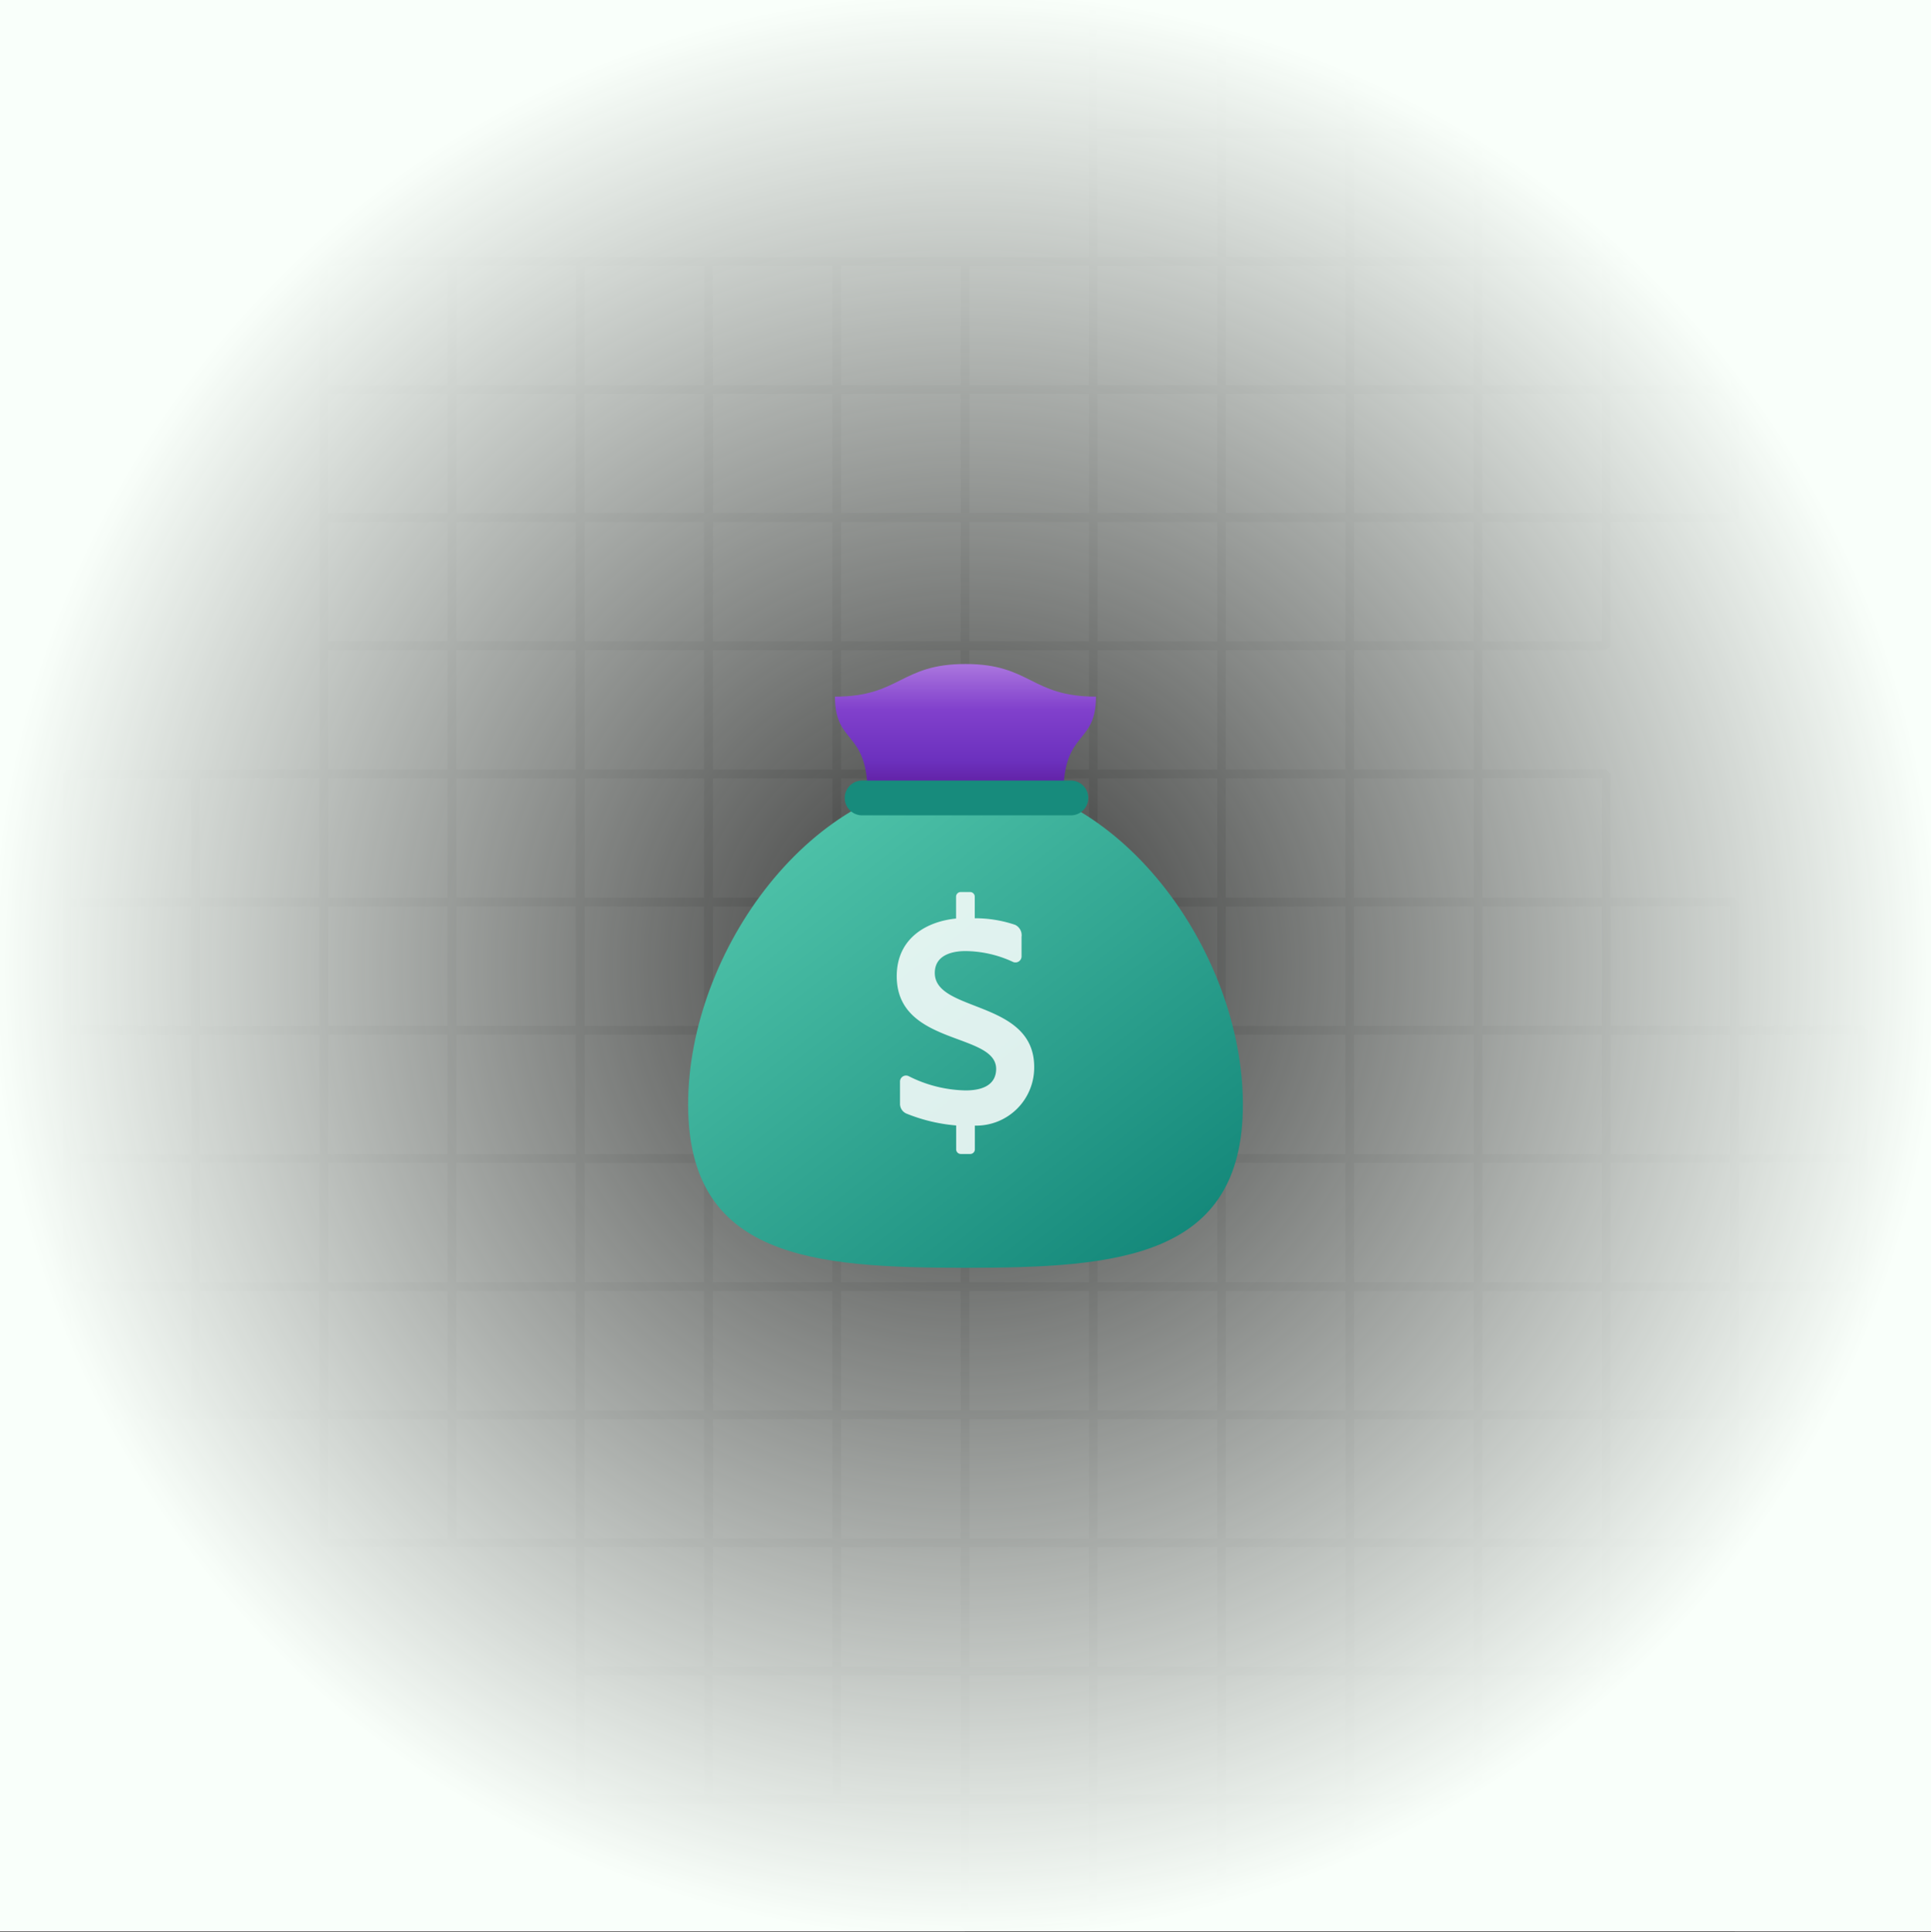
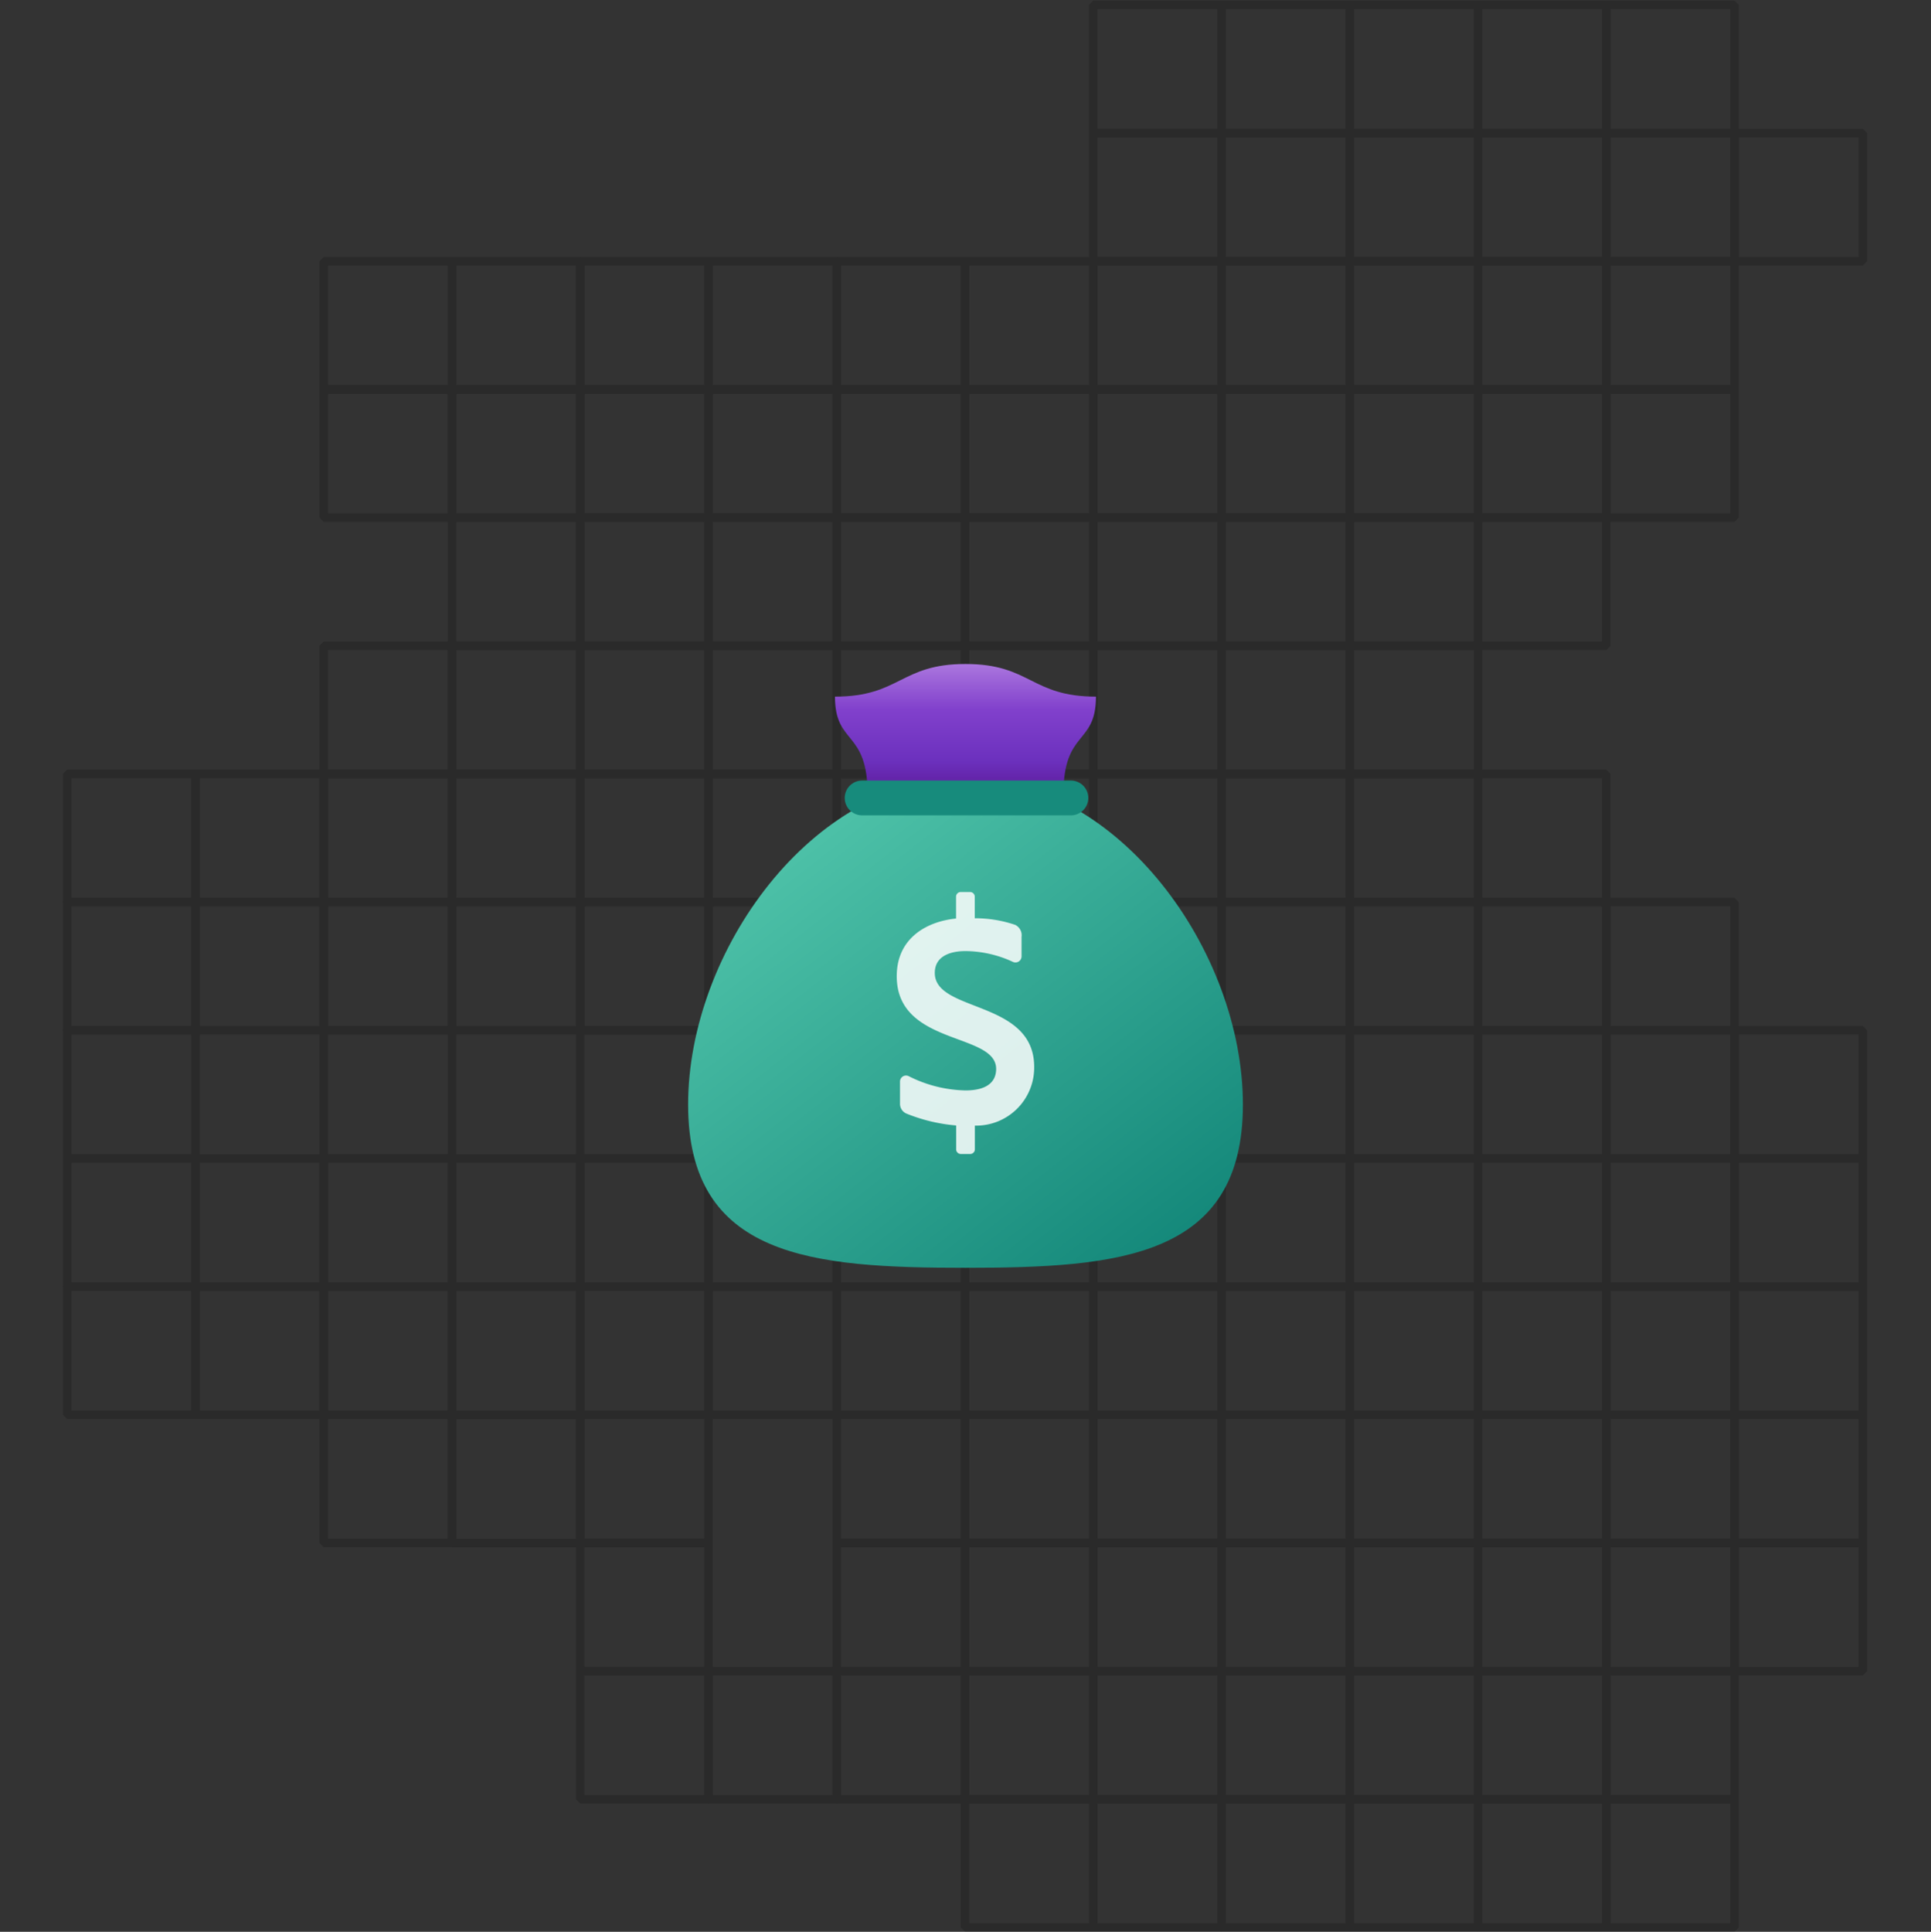
<svg xmlns="http://www.w3.org/2000/svg" width="110.98" height="111.012" viewBox="0 0 110.98 111.012">
  <rect x="0" y="0" width="110.98" height="111.012" fill="#333333" stroke="none" />
  <defs>
    <radialGradient id="radial-gradient" cx="0.5" cy="0.5" r="0.5" gradientUnits="objectBoundingBox">
      <stop offset="0" stop-color="#f9fffa" stop-opacity="0" />
      <stop offset="1" stop-color="#f9fffa" />
    </radialGradient>
    <linearGradient id="linear-gradient" x1="0.041" y1="0.075" x2="0.846" y2="0.988" gradientUnits="objectBoundingBox">
      <stop offset="0" stop-color="#55c9ae" />
      <stop offset="1" stop-color="#14887a" />
    </linearGradient>
    <linearGradient id="linear-gradient-2" x1="0.5" y1="0.018" x2="0.5" y2="1.022" gradientUnits="objectBoundingBox">
      <stop offset="0" stop-color="#a873dd" />
      <stop offset="0.33" stop-color="#8140cc" />
      <stop offset="0.713" stop-color="#6c31be" />
      <stop offset="1" stop-color="#5c1896" />
    </linearGradient>
  </defs>
  <g id="Group_9690" data-name="Group 9690" transform="translate(-1415 -1882)">
    <g id="Group_9605" data-name="Group 9605" transform="translate(1418.617 1882.036)" opacity="0.182">
      <g id="Group_9442" data-name="Group 9442">
        <path id="Path_23598" data-name="Path 23598" d="M1373.654,7.853h-7.372l-.244-.244V.244l.244-.244h7.372l.244.244V7.61Zm-7.128-.487h6.884V.487h-6.884Z" transform="translate(-1307.066)" />
        <path id="Path_23599" data-name="Path 23599" d="M1544.411,7.853h-7.372l-.244-.244V.244l.244-.244h7.372l.244.244V7.61Zm-7.128-.487h6.884V.487h-6.884Z" transform="translate(-1470.451)" />
        <path id="Path_23600" data-name="Path 23600" d="M1715.166,7.853h-7.372l-.244-.244V.244l.244-.244h7.372l.244.244V7.61Zm-7.128-.487h6.884V.487h-6.884Z" transform="translate(-1633.834)" />
        <path id="Path_23601" data-name="Path 23601" d="M1885.92,7.853h-7.372l-.244-.244V.244l.244-.244h7.372l.244.244V7.61Zm-7.128-.487h6.884V.487h-6.884Z" transform="translate(-1797.217)" />
        <path id="Path_23602" data-name="Path 23602" d="M1403.141,7.853h-7.372l-.244-.244V.244l.244-.244h7.372l.244.244V7.61Zm-7.128-.487h6.884V.487h-6.884Zm-22.359,7.853h-7.372l-.244-.244V7.61l.244-.244h7.372l.244.244v7.366Zm-7.128-.487h6.884V7.853h-6.884Z" transform="translate(-1307.066)" />
        <path id="Path_23603" data-name="Path 23603" d="M1544.411,178.476h-7.372l-.244-.244v-7.366l.244-.244h7.372l.244.244v7.366Zm-7.128-.487h6.884V171.11h-6.884Z" transform="translate(-1470.451 -163.256)" />
        <path id="Path_23604" data-name="Path 23604" d="M1715.166,178.476h-7.372l-.244-.244v-7.366l.244-.244h7.372l.244.244v7.366Zm-7.128-.487h6.884V171.11h-6.884Z" transform="translate(-1633.834 -163.256)" />
        <path id="Path_23605" data-name="Path 23605" d="M1885.92,178.476h-7.372l-.244-.244v-7.366l.244-.244h7.372l.244.244v7.366Zm-7.128-.487h6.884V171.11h-6.884Z" transform="translate(-1797.217 -163.256)" />
        <path id="Path_23606" data-name="Path 23606" d="M2056.675,178.476H2049.3l-.244-.244v-7.366l.244-.244h7.372l.244.244v7.366Zm-7.128-.487h6.884V171.11h-6.884Z" transform="translate(-1960.6 -163.256)" />
        <path id="Path_23607" data-name="Path 23607" d="M593.6,178.476h-7.372l-.244-.244v-7.366l.244-.244H593.6l.244.244v7.366Zm-7.128-.487h6.884V171.11h-6.884Zm-66.589,7.853h-7.372l-.244-.244v-7.366l.244-.244h7.372l.244.244V185.6Zm-7.128-.487h6.884v-6.878h-6.884Z" transform="translate(-490.149 -163.256)" />
        <path id="Path_23608" data-name="Path 23608" d="M690.634,349.1h-7.372l-.244-.244V341.49l.244-.244h7.372l.244.244v7.366Zm-7.128-.487h6.884v-6.878h-6.884Z" transform="translate(-653.532 -326.513)" />
        <path id="Path_23609" data-name="Path 23609" d="M861.389,349.1h-7.372l-.244-.244V341.49l.244-.244h7.372l.244.244v7.366Zm-7.128-.487h6.884v-6.878h-6.884Z" transform="translate(-816.915 -326.513)" />
        <path id="Path_23610" data-name="Path 23610" d="M1032.145,349.1h-7.372l-.244-.244V341.49l.244-.244h7.372l.244.244v7.366Zm-7.128-.487h6.884v-6.878h-6.884Z" transform="translate(-980.3 -326.513)" />
        <path id="Path_23611" data-name="Path 23611" d="M1202.9,349.1h-7.372l-.244-.244V341.49l.244-.244h7.372l.244.244v7.366Zm-7.128-.487h6.884v-6.878h-6.884Z" transform="translate(-1143.683 -326.513)" />
        <path id="Path_23612" data-name="Path 23612" d="M1373.654,349.1h-7.372l-.244-.244V341.49l.244-.244h7.372l.244.244v7.366Zm-7.128-.487h6.884v-6.878h-6.884Z" transform="translate(-1307.066 -326.513)" />
        <path id="Path_23613" data-name="Path 23613" d="M1544.411,349.1h-7.372l-.244-.244V341.49l.244-.244h7.372l.244.244v7.366Zm-7.128-.487h6.884v-6.878h-6.884Z" transform="translate(-1470.451 -326.513)" />
        <path id="Path_23614" data-name="Path 23614" d="M1715.166,349.1h-7.372l-.244-.244V341.49l.244-.244h7.372l.244.244v7.366Zm-7.128-.487h6.884v-6.878h-6.884Z" transform="translate(-1633.834 -326.513)" />
        <path id="Path_23615" data-name="Path 23615" d="M1885.92,349.1h-7.372l-.244-.244V341.49l.244-.244h7.372l.244.244v7.366Zm-7.128-.487h6.884v-6.878h-6.884Z" transform="translate(-1797.217 -326.513)" />
        <path id="Path_23616" data-name="Path 23616" d="M586.224,349.1h-7.372l-.244-.244V341.49l.244-.244h7.372l.244.244v7.366Zm-7.128-.487h6.884v-6.878H579.1Zm-59.217,7.853h-7.372l-.244-.244v-7.366l.244-.244h7.372l.244.244v7.366Zm-7.128-.487h6.884V349.1h-6.884Z" transform="translate(-490.149 -326.513)" />
        <path id="Path_23617" data-name="Path 23617" d="M690.634,519.722h-7.372l-.244-.244v-7.366l.244-.244h7.372l.244.244v7.366Zm-7.128-.487h6.884v-6.878h-6.884Z" transform="translate(-653.532 -489.771)" />
        <path id="Path_23618" data-name="Path 23618" d="M861.389,519.722h-7.372l-.244-.244v-7.366l.244-.244h7.372l.244.244v7.366Zm-7.128-.487h6.884v-6.878h-6.884Z" transform="translate(-816.915 -489.771)" />
        <path id="Path_23619" data-name="Path 23619" d="M1032.145,519.722h-7.372l-.244-.244v-7.366l.244-.244h7.372l.244.244v7.366Zm-7.128-.487h6.884v-6.878h-6.884Z" transform="translate(-980.3 -489.771)" />
        <path id="Path_23620" data-name="Path 23620" d="M1202.9,519.722h-7.372l-.244-.244v-7.366l.244-.244h7.372l.244.244v7.366Zm-7.128-.487h6.884v-6.878h-6.884Z" transform="translate(-1143.683 -489.771)" />
        <path id="Path_23621" data-name="Path 23621" d="M1373.654,519.722h-7.372l-.244-.244v-7.366l.244-.244h7.372l.244.244v7.366Zm-7.128-.487h6.884v-6.878h-6.884Z" transform="translate(-1307.066 -489.771)" />
        <path id="Path_23622" data-name="Path 23622" d="M1544.411,519.722h-7.372l-.244-.244v-7.366l.244-.244h7.372l.244.244v7.366Zm-7.128-.487h6.884v-6.878h-6.884Z" transform="translate(-1470.451 -489.771)" />
        <path id="Path_23623" data-name="Path 23623" d="M1715.166,519.722h-7.372l-.244-.244v-7.366l.244-.244h7.372l.244.244v7.366Zm-7.128-.487h6.884v-6.878h-6.884Z" transform="translate(-1633.834 -489.771)" />
        <path id="Path_23624" data-name="Path 23624" d="M1885.92,519.722h-7.372l-.244-.244v-7.366l.244-.244h7.372l.244.244v7.366Zm-7.128-.487h6.884v-6.878h-6.884Z" transform="translate(-1797.217 -489.771)" />
        <path id="Path_23625" data-name="Path 23625" d="M586.224,519.722h-7.372l-.244-.244v-7.366l.244-.244h7.372l.244.244v7.366Zm-7.128-.487h6.884v-6.878H579.1Zm-59.217,7.853h-7.372l-.244-.244v-7.366l.244-.244h7.372l.244.244v7.366Zm-7.128-.487h6.884v-6.878h-6.884Z" transform="translate(-490.149 -489.771)" />
        <path id="Path_23626" data-name="Path 23626" d="M690.634,690.344h-7.372l-.244-.244v-7.366l.244-.244h7.372l.244.244V690.1Zm-7.128-.487h6.884v-6.878h-6.884Z" transform="translate(-653.532 -653.027)" />
        <path id="Path_23627" data-name="Path 23627" d="M861.389,690.344h-7.372l-.244-.244v-7.366l.244-.244h7.372l.244.244V690.1Zm-7.128-.487h6.884v-6.878h-6.884Z" transform="translate(-816.915 -653.027)" />
        <path id="Path_23628" data-name="Path 23628" d="M541.994,690.344h-7.372l-.244-.244v-7.366l.244-.244h7.372l.244.244V690.1Zm-7.128-.487h6.884v-6.878h-6.884Zm-14.987,7.853h-7.372l-.244-.244V690.1l.244-.244h7.372l.244.244v7.366Zm-7.128-.487h6.884v-6.878h-6.884Z" transform="translate(-490.149 -653.027)" />
        <path id="Path_23629" data-name="Path 23629" d="M690.634,860.967h-7.372l-.244-.244v-7.366l.244-.244h7.372l.244.244v7.366Zm-7.128-.487h6.884V853.6h-6.884Z" transform="translate(-653.532 -816.284)" />
        <path id="Path_23630" data-name="Path 23630" d="M861.389,860.967h-7.372l-.244-.244v-7.366l.244-.244h7.372l.244.244v7.366Zm-7.128-.487h6.884V853.6h-6.884Z" transform="translate(-816.915 -816.284)" />
        <path id="Path_23631" data-name="Path 23631" d="M541.994,860.967h-7.372l-.244-.244v-7.366l.244-.244h7.372l.244.244v7.366Zm-7.128-.487h6.884V853.6h-6.884Zm-14.987,7.853h-7.372l-.244-.244v-7.366l.244-.244h7.372l.244.244v7.366Zm-7.128-.487h6.884v-6.878h-6.884Z" transform="translate(-490.149 -816.284)" />
        <path id="Path_23632" data-name="Path 23632" d="M690.634,1031.589h-7.372l-.244-.244v-7.366l.244-.244h7.372l.244.244v7.366Zm-7.128-.488h6.884v-6.878h-6.884Z" transform="translate(-653.532 -979.54)" />
        <path id="Path_23633" data-name="Path 23633" d="M861.389,1031.589h-7.372l-.244-.244v-7.366l.244-.244h7.372l.244.244v7.366Zm-7.128-.488h6.884v-6.878h-6.884Z" transform="translate(-816.915 -979.54)" />
        <path id="Path_23634" data-name="Path 23634" d="M541.994,1031.589h-7.372l-.244-.244v-7.366l.244-.244h7.372l.244.244v7.366Zm-7.128-.488h6.884v-6.878h-6.884Zm-14.987,7.853h-7.372l-.244-.244v-7.366l.244-.244h7.372l.244.244v7.366Zm-7.128-.487h6.884v-6.878h-6.884Z" transform="translate(-490.149 -979.54)" />
-         <path id="Path_23635" data-name="Path 23635" d="M519.88,1372.833h-7.372l-.244-.244v-7.366l.244-.244h7.372l.244.244v7.366Zm-7.128-.488h6.884v-6.878h-6.884Z" transform="translate(-490.149 -1306.053)" />
        <path id="Path_23636" data-name="Path 23636" d="M519.88,1543.456h-7.372l-.244-.244v-7.366l.244-.244h7.372l.244.244v7.366Zm-7.128-.488h6.884v-6.878h-6.884Z" transform="translate(-490.149 -1469.309)" />
        <path id="Path_23637" data-name="Path 23637" d="M519.88,1714.08h-7.372l-.244-.244v-7.366l.244-.244h7.372l.244.244v7.366Zm-7.128-.487h6.884v-6.878h-6.884Z" transform="translate(-490.149 -1632.567)" />
        <path id="Path_23638" data-name="Path 23638" d="M519.879,1231.675h-7.372l-.244-.244v-7.366l.244-.244h7.372l.244.244v7.366Zm-7.128-.487h6.884v-6.878h-6.884Zm14.5-28.976h-7.372l-.244-.244V1194.6l.244-.244h7.372l.244.244v7.366Zm-7.128-.487h6.884v-6.878h-6.884Z" transform="translate(-490.149 -1142.796)" />
        <path id="Path_23639" data-name="Path 23639" d="M690.634,1372.833h-7.372l-.244-.244v-7.366l.244-.244h7.372l.244.244v7.366Zm-7.128-.488h6.884v-6.878h-6.884Z" transform="translate(-653.532 -1306.053)" />
        <path id="Path_23640" data-name="Path 23640" d="M690.634,1216.943h-7.372l-.244-.244v-7.366l.244-.244h7.372l.244.244v7.366Zm-7.128-.487h6.884v-6.878h-6.884Zm14.5-14.244h-7.372l-.244-.244V1194.6l.244-.244h7.372l.244.244v7.366Zm-7.128-.487h6.884v-6.878h-6.884Z" transform="translate(-653.532 -1142.796)" />
        <path id="Path_23641" data-name="Path 23641" d="M1032.145,712.442h-7.372l-.244-.244v-7.366l.244-.244h7.372l.244.244V712.2Zm-7.128-.487h6.884v-6.878h-6.884Zm14.5-21.61h-7.372l-.244-.244v-7.366l.244-.244h7.372l.244.244V690.1Zm-7.128-.487h6.884V682.98h-6.884Z" transform="translate(-980.3 -653.027)" />
        <path id="Path_23642" data-name="Path 23642" d="M1373.654,690.344h-7.372l-.244-.244v-7.366l.244-.244h7.372l.244.244V690.1Zm-7.128-.487h6.884v-6.878h-6.884Z" transform="translate(-1307.066 -653.027)" />
        <path id="Path_23643" data-name="Path 23643" d="M1544.411,690.344h-7.372l-.244-.244v-7.366l.244-.244h7.372l.244.244V690.1Zm-7.128-.487h6.884v-6.878h-6.884Z" transform="translate(-1470.451 -653.027)" />
        <path id="Path_23644" data-name="Path 23644" d="M1715.166,690.344h-7.372l-.244-.244v-7.366l.244-.244h7.372l.244.244V690.1Zm-7.128-.487h6.884v-6.878h-6.884Z" transform="translate(-1633.834 -653.027)" />
        <path id="Path_23645" data-name="Path 23645" d="M1232.386,690.344h-7.372l-.244-.244v-7.366l.244-.244h7.372l.244.244V690.1Zm-7.128-.487h6.884v-6.878h-6.884ZM1202.9,697.71h-7.372l-.244-.244V690.1l.244-.244h7.372l.244.244v7.366Zm-7.128-.487h6.884v-6.878h-6.884Z" transform="translate(-1143.683 -653.027)" />
        <path id="Path_23646" data-name="Path 23646" d="M1373.654,860.967h-7.372l-.244-.244v-7.366l.244-.244h7.372l.244.244v7.366Zm-7.128-.487h6.884V853.6h-6.884Z" transform="translate(-1307.066 -816.284)" />
        <path id="Path_23647" data-name="Path 23647" d="M1544.411,860.967h-7.372l-.244-.244v-7.366l.244-.244h7.372l.244.244v7.366Zm-7.128-.487h6.884V853.6h-6.884Z" transform="translate(-1470.451 -816.284)" />
        <path id="Path_23648" data-name="Path 23648" d="M1225.015,860.967h-7.372l-.244-.244v-7.366l.244-.244h7.372l.244.244v7.366Zm-7.128-.487h6.884V853.6h-6.884Zm-14.987,7.853h-7.372l-.244-.244v-7.366l.244-.244h7.372l.244.244v7.366Zm-7.128-.487h6.884v-6.878h-6.884Z" transform="translate(-1143.683 -816.284)" />
        <path id="Path_23649" data-name="Path 23649" d="M1373.654,1031.589h-7.372l-.244-.244v-7.366l.244-.244h7.372l.244.244v7.366Zm-7.128-.488h6.884v-6.878h-6.884Z" transform="translate(-1307.066 -979.54)" />
        <path id="Path_23650" data-name="Path 23650" d="M1544.411,1031.589h-7.372l-.244-.244v-7.366l.244-.244h7.372l.244.244v7.366Zm-7.128-.488h6.884v-6.878h-6.884Z" transform="translate(-1470.451 -979.54)" />
        <path id="Path_23651" data-name="Path 23651" d="M1715.166,1031.589h-7.372l-.244-.244v-7.366l.244-.244h7.372l.244.244v7.366Zm-7.128-.488h6.884v-6.878h-6.884Z" transform="translate(-1633.834 -979.54)" />
        <path id="Path_23652" data-name="Path 23652" d="M1232.386,1031.589h-7.372l-.244-.244v-7.366l.244-.244h7.372l.244.244v7.366Zm-7.128-.488h6.884v-6.878h-6.884Zm-22.359,7.853h-7.372l-.244-.244v-7.366l.244-.244h7.372l.244.244v7.366Zm-7.128-.487h6.884v-6.878h-6.884Z" transform="translate(-1143.683 -979.54)" />
        <path id="Path_23653" data-name="Path 23653" d="M1373.654,1202.211h-7.372l-.244-.244V1194.6l.244-.244h7.372l.244.244v7.366Zm-7.128-.487h6.884v-6.878h-6.884Z" transform="translate(-1307.066 -1142.796)" />
        <path id="Path_23654" data-name="Path 23654" d="M1544.411,1202.211h-7.372l-.244-.244V1194.6l.244-.244h7.372l.244.244v7.366Zm-7.128-.487h6.884v-6.878h-6.884Z" transform="translate(-1470.451 -1142.796)" />
        <path id="Path_23655" data-name="Path 23655" d="M1715.166,1202.211h-7.372l-.244-.244V1194.6l.244-.244h7.372l.244.244v7.366Zm-7.128-.487h6.884v-6.878h-6.884Z" transform="translate(-1633.834 -1142.796)" />
        <path id="Path_23656" data-name="Path 23656" d="M1885.92,1202.211h-7.372l-.244-.244V1194.6l.244-.244h7.372l.244.244v7.366Zm-7.128-.487h6.884v-6.878h-6.884Z" transform="translate(-1797.217 -1142.796)" />
        <path id="Path_23657" data-name="Path 23657" d="M1076.375,1202.211H1069l-.244-.244V1194.6l.244-.244h7.372l.244.244v7.366Zm-7.128-.487h6.884v-6.878h-6.884Zm-37.1,7.853h-7.372l-.244-.244v-7.366l.244-.244h7.372l.244.244v7.366Zm-7.128-.487h6.884v-6.878h-6.884Z" transform="translate(-980.3 -1142.796)" />
        <path id="Path_23658" data-name="Path 23658" d="M1202.9,1372.833h-7.372l-.244-.244v-7.366l.244-.244h7.372l.244.244v7.366Zm-7.128-.488h6.884v-6.878h-6.884Z" transform="translate(-1143.683 -1306.053)" />
        <path id="Path_23659" data-name="Path 23659" d="M1373.654,1372.833h-7.372l-.244-.244v-7.366l.244-.244h7.372l.244.244v7.366Zm-7.128-.488h6.884v-6.878h-6.884Z" transform="translate(-1307.066 -1306.053)" />
        <path id="Path_23660" data-name="Path 23660" d="M1544.411,1372.833h-7.372l-.244-.244v-7.366l.244-.244h7.372l.244.244v7.366Zm-7.128-.488h6.884v-6.878h-6.884Z" transform="translate(-1470.451 -1306.053)" />
        <path id="Path_23661" data-name="Path 23661" d="M1715.166,1372.833h-7.372l-.244-.244v-7.366l.244-.244h7.372l.244.244v7.366Zm-7.128-.488h6.884v-6.878h-6.884Z" transform="translate(-1633.834 -1306.053)" />
        <path id="Path_23662" data-name="Path 23662" d="M1885.92,1372.833h-7.372l-.244-.244v-7.366l.244-.244h7.372l.244.244v7.366Zm-7.128-.488h6.884v-6.878h-6.884Z" transform="translate(-1797.217 -1306.053)" />
        <path id="Path_23663" data-name="Path 23663" d="M2056.675,1372.833H2049.3l-.244-.244v-7.366l.244-.244h7.372l.244.244v7.366Zm-7.128-.488h6.884v-6.878h-6.884Z" transform="translate(-1960.6 -1306.053)" />
        <path id="Path_23664" data-name="Path 23664" d="M920.362,1372.833H912.99l-.244-.244v-7.366l.244-.244h7.372l.244.244v7.366Zm-7.128-.488h6.884v-6.878h-6.884Zm-51.845,7.853h-7.372l-.244-.244v-7.366l.244-.244h7.372l.244.244v7.366Zm-7.128-.487h6.884v-6.878h-6.884Z" transform="translate(-816.915 -1306.053)" />
        <path id="Path_23665" data-name="Path 23665" d="M1032.145,1543.456h-7.372l-.244-.244v-7.366l.244-.244h7.372l.244.244v7.366Zm-7.128-.488h6.884v-6.878h-6.884Z" transform="translate(-980.3 -1469.309)" />
        <path id="Path_23666" data-name="Path 23666" d="M1202.9,1543.456h-7.372l-.244-.244v-7.366l.244-.244h7.372l.244.244v7.366Zm-7.128-.488h6.884v-6.878h-6.884Z" transform="translate(-1143.683 -1469.309)" />
        <path id="Path_23667" data-name="Path 23667" d="M1373.654,1543.456h-7.372l-.244-.244v-7.366l.244-.244h7.372l.244.244v7.366Zm-7.128-.488h6.884v-6.878h-6.884Z" transform="translate(-1307.066 -1469.309)" />
        <path id="Path_23668" data-name="Path 23668" d="M1544.411,1543.456h-7.372l-.244-.244v-7.366l.244-.244h7.372l.244.244v7.366Zm-7.128-.488h6.884v-6.878h-6.884Z" transform="translate(-1470.451 -1469.309)" />
        <path id="Path_23669" data-name="Path 23669" d="M1715.166,1543.456h-7.372l-.244-.244v-7.366l.244-.244h7.372l.244.244v7.366Zm-7.128-.488h6.884v-6.878h-6.884Z" transform="translate(-1633.834 -1469.309)" />
        <path id="Path_23670" data-name="Path 23670" d="M1885.92,1543.456h-7.372l-.244-.244v-7.366l.244-.244h7.372l.244.244v7.366Zm-7.128-.488h6.884v-6.878h-6.884Z" transform="translate(-1797.217 -1469.309)" />
        <path id="Path_23671" data-name="Path 23671" d="M2056.675,1543.456H2049.3l-.244-.244v-7.366l.244-.244h7.372l.244.244v7.366Zm-7.128-.488h6.884v-6.878h-6.884Z" transform="translate(-1960.6 -1469.309)" />
        <path id="Path_23672" data-name="Path 23672" d="M756.979,1543.456h-7.372l-.244-.244v-7.366l.244-.244h7.372l.244.244v7.366Zm-7.128-.488h6.884v-6.878h-6.884Zm-59.217,7.853h-7.372l-.244-.244v-7.366l.244-.244h7.372l.244.244v7.366Zm-7.128-.487h6.884v-6.878h-6.884Z" transform="translate(-653.532 -1469.309)" />
        <path id="Path_23673" data-name="Path 23673" d="M861.389,1714.08h-7.372l-.244-.244v-7.366l.244-.244h7.372l.244.244v7.366Zm-7.128-.487h6.884v-6.878h-6.884Z" transform="translate(-816.915 -1632.567)" />
        <path id="Path_23674" data-name="Path 23674" d="M1032.145,1714.08h-7.372l-.244-.244v-7.366l.244-.244h7.372l.244.244v7.366Zm-7.128-.487h6.884v-6.878h-6.884Z" transform="translate(-980.3 -1632.567)" />
        <path id="Path_23675" data-name="Path 23675" d="M1202.9,1714.08h-7.372l-.244-.244v-7.366l.244-.244h7.372l.244.244v7.366Zm-7.128-.487h6.884v-6.878h-6.884Z" transform="translate(-1143.683 -1632.567)" />
        <path id="Path_23676" data-name="Path 23676" d="M1373.654,1714.08h-7.372l-.244-.244v-7.366l.244-.244h7.372l.244.244v7.366Zm-7.128-.487h6.884v-6.878h-6.884Z" transform="translate(-1307.066 -1632.567)" />
        <path id="Path_23677" data-name="Path 23677" d="M1544.411,1714.08h-7.372l-.244-.244v-7.366l.244-.244h7.372l.244.244v7.366Zm-7.128-.487h6.884v-6.878h-6.884Z" transform="translate(-1470.451 -1632.567)" />
        <path id="Path_23678" data-name="Path 23678" d="M1715.166,1714.08h-7.372l-.244-.244v-7.366l.244-.244h7.372l.244.244v7.366Zm-7.128-.487h6.884v-6.878h-6.884Z" transform="translate(-1633.834 -1632.567)" />
        <path id="Path_23679" data-name="Path 23679" d="M1885.92,1714.08h-7.372l-.244-.244v-7.366l.244-.244h7.372l.244.244v7.366Zm-7.128-.487h6.884v-6.878h-6.884Z" transform="translate(-1797.217 -1632.567)" />
        <path id="Path_23680" data-name="Path 23680" d="M2056.675,1714.08H2049.3l-.244-.244v-7.366l.244-.244h7.372l.244.244v7.366Zm-7.128-.487h6.884v-6.878h-6.884Z" transform="translate(-1960.6 -1632.567)" />
        <path id="Path_23681" data-name="Path 23681" d="M756.979,1714.08h-7.372l-.244-.244v-7.366l.244-.244h7.372l.244.244v7.366Zm-7.128-.487h6.884v-6.878h-6.884Zm-59.217,7.853h-7.372l-.244-.244v-7.366l.244-.244h7.372l.244.244v7.366Zm-7.128-.488h6.884v-6.878h-6.884Z" transform="translate(-653.532 -1632.567)" />
-         <path id="Path_23682" data-name="Path 23682" d="M861.389,1884.7h-7.372l-.244-.244v-7.366l.244-.244h7.372l.244.244v7.366Zm-7.128-.488h6.884v-6.878h-6.884Z" transform="translate(-816.915 -1795.824)" />
        <path id="Path_23683" data-name="Path 23683" d="M1032.145,1884.7h-7.372l-.244-.244v-7.366l.244-.244h7.372l.244.244v7.366Zm-7.128-.488h6.884v-6.878h-6.884Z" transform="translate(-980.3 -1795.824)" />
        <path id="Path_23684" data-name="Path 23684" d="M1202.9,1884.7h-7.372l-.244-.244v-7.366l.244-.244h7.372l.244.244v7.366Zm-7.128-.488h6.884v-6.878h-6.884Z" transform="translate(-1143.683 -1795.824)" />
        <path id="Path_23685" data-name="Path 23685" d="M1373.654,1884.7h-7.372l-.244-.244v-7.366l.244-.244h7.372l.244.244v7.366Zm-7.128-.488h6.884v-6.878h-6.884Z" transform="translate(-1307.066 -1795.824)" />
        <path id="Path_23686" data-name="Path 23686" d="M1544.411,1884.7h-7.372l-.244-.244v-7.366l.244-.244h7.372l.244.244v7.366Zm-7.128-.488h6.884v-6.878h-6.884Z" transform="translate(-1470.451 -1795.824)" />
        <path id="Path_23687" data-name="Path 23687" d="M1715.166,1884.7h-7.372l-.244-.244v-7.366l.244-.244h7.372l.244.244v7.366Zm-7.128-.488h6.884v-6.878h-6.884Z" transform="translate(-1633.834 -1795.824)" />
        <path id="Path_23688" data-name="Path 23688" d="M1885.92,1884.7h-7.372l-.244-.244v-7.366l.244-.244h7.372l.244.244v7.366Zm-7.128-.488h6.884v-6.878h-6.884Z" transform="translate(-1797.217 -1795.824)" />
        <path id="Path_23689" data-name="Path 23689" d="M2056.675,1884.7H2049.3l-.244-.244v-7.366l.244-.244h7.372l.244.244v7.366Zm-7.128-.488h6.884v-6.878h-6.884Z" transform="translate(-1960.6 -1795.824)" />
        <path id="Path_23690" data-name="Path 23690" d="M756.979,1884.7h-7.372l-.244-.244v-7.366l.244-.244h7.372l.244.244v7.366Zm-7.128-.488h6.884v-6.878h-6.884Zm-59.217,7.853h-7.372l-.244-.244v-7.366l.244-.244h7.372l.244.244v7.366Zm-7.128-.487h6.884V1884.7h-6.884Z" transform="translate(-653.532 -1795.824)" />
-         <path id="Path_23691" data-name="Path 23691" d="M861.389,2055.324h-7.372l-.244-.244v-7.366l.244-.244h7.372l.244.244v7.366Zm-7.128-.487h6.884v-6.878h-6.884Z" transform="translate(-816.915 -1959.08)" />
        <path id="Path_23692" data-name="Path 23692" d="M1032.145,2055.324h-7.372l-.244-.244v-7.366l.244-.244h7.372l.244.244v7.366Zm-7.128-.487h6.884v-6.878h-6.884Z" transform="translate(-980.3 -1959.08)" />
        <path id="Path_23693" data-name="Path 23693" d="M1202.9,2055.324h-7.372l-.244-.244v-7.366l.244-.244h7.372l.244.244v7.366Zm-7.128-.487h6.884v-6.878h-6.884Z" transform="translate(-1143.683 -1959.08)" />
        <path id="Path_23694" data-name="Path 23694" d="M1373.654,2055.324h-7.372l-.244-.244v-7.366l.244-.244h7.372l.244.244v7.366Zm-7.128-.487h6.884v-6.878h-6.884Z" transform="translate(-1307.066 -1959.08)" />
        <path id="Path_23695" data-name="Path 23695" d="M1544.411,2055.324h-7.372l-.244-.244v-7.366l.244-.244h7.372l.244.244v7.366Zm-7.128-.487h6.884v-6.878h-6.884Z" transform="translate(-1470.451 -1959.08)" />
        <path id="Path_23696" data-name="Path 23696" d="M1715.166,2055.324h-7.372l-.244-.244v-7.366l.244-.244h7.372l.244.244v7.366Zm-7.128-.487h6.884v-6.878h-6.884Z" transform="translate(-1633.834 -1959.08)" />
        <path id="Path_23697" data-name="Path 23697" d="M1885.92,2055.324h-7.372l-.244-.244v-7.366l.244-.244h7.372l.244.244v7.366Zm-7.128-.487h6.884v-6.878h-6.884Z" transform="translate(-1797.217 -1959.08)" />
        <path id="Path_23698" data-name="Path 23698" d="M2056.675,2055.324H2049.3l-.244-.244v-7.366l.244-.244h7.372l.244.244v7.366Zm-7.128-.487h6.884v-6.878h-6.884Z" transform="translate(-1960.6 -1959.08)" />
        <path id="Path_23699" data-name="Path 23699" d="M756.979,2055.324h-7.372l-.244-.244v-7.366l.244-.244h7.372l.244.244v7.366Zm-7.128-.487h6.884v-6.878h-6.884Zm-59.217,7.853h-7.372l-.244-.244v-7.366l.244-.244h7.372l.244.244v7.366Zm-7.128-.488h6.884v-6.878h-6.884Z" transform="translate(-653.532 -1959.08)" />
        <path id="Path_23700" data-name="Path 23700" d="M861.389,2225.947h-7.372l-.244-.244v-7.366l.244-.244h7.372l.244.244v7.366Zm-7.128-.488h6.884v-6.878h-6.884Z" transform="translate(-816.915 -2122.336)" />
        <path id="Path_23701" data-name="Path 23701" d="M1032.145,2225.947h-7.372l-.244-.244v-7.366l.244-.244h7.372l.244.244v7.366Zm-7.128-.488h6.884v-6.878h-6.884Z" transform="translate(-980.3 -2122.336)" />
        <path id="Path_23702" data-name="Path 23702" d="M1202.9,2225.947h-7.372l-.244-.244v-7.366l.244-.244h7.372l.244.244v7.366Zm-7.128-.488h6.884v-6.878h-6.884Z" transform="translate(-1143.683 -2122.336)" />
        <path id="Path_23703" data-name="Path 23703" d="M1373.654,2225.947h-7.372l-.244-.244v-7.366l.244-.244h7.372l.244.244v7.366Zm-7.128-.488h6.884v-6.878h-6.884Z" transform="translate(-1307.066 -2122.336)" />
        <path id="Path_23704" data-name="Path 23704" d="M1544.411,2225.947h-7.372l-.244-.244v-7.366l.244-.244h7.372l.244.244v7.366Zm-7.128-.488h6.884v-6.878h-6.884Z" transform="translate(-1470.451 -2122.336)" />
        <path id="Path_23705" data-name="Path 23705" d="M1715.166,2225.947h-7.372l-.244-.244v-7.366l.244-.244h7.372l.244.244v7.366Zm-7.128-.488h6.884v-6.878h-6.884Z" transform="translate(-1633.834 -2122.336)" />
        <path id="Path_23706" data-name="Path 23706" d="M1885.92,2225.947h-7.372l-.244-.244v-7.366l.244-.244h7.372l.244.244v7.366Zm-7.128-.488h6.884v-6.878h-6.884Z" transform="translate(-1797.217 -2122.336)" />
        <path id="Path_23707" data-name="Path 23707" d="M422.841,430.123h-7.372l-.244-.244v-7.366l.244-.244h7.372l.244.244v7.366Zm-7.128-.487H422.6v-6.878h-6.884ZM349.125,349.1h-7.372l-.244-.244V341.49l.244-.244h7.372l.244.244v7.366ZM342,348.61h6.884v-6.878H342Z" transform="translate(-326.766 -326.513)" />
        <path id="Path_23708" data-name="Path 23708" d="M349.125,519.722h-7.372l-.244-.244v-7.366l.244-.244h7.372l.244.244v7.366ZM342,519.234h6.884v-6.878H342Z" transform="translate(-326.766 -489.771)" />
-         <path id="Path_23709" data-name="Path 23709" d="M349.125,690.344h-7.372l-.244-.244v-7.366l.244-.244h7.372l.244.244V690.1ZM342,689.857h6.884v-6.878H342Z" transform="translate(-326.766 -653.027)" />
        <path id="Path_23710" data-name="Path 23710" d="M22.359,860.967H14.987l-.244-.244v-7.366l.244-.244h7.372l.244.244v7.366Zm-7.128-.487h6.884V853.6H15.231Zm-7.616,7.853H.244L0,868.089v-7.366l.244-.244H7.616l.244.244v7.366Zm-7.128-.487H7.372v-6.878H.488Z" transform="translate(0 -816.284)" />
        <path id="Path_23711" data-name="Path 23711" d="M178.37,1031.589H171l-.244-.244v-7.366l.244-.244h7.372l.244.244v7.366Zm-7.128-.488h6.884v-6.878h-6.884Z" transform="translate(-163.383 -979.54)" />
        <path id="Path_23712" data-name="Path 23712" d="M22.359,1031.589H14.987l-.244-.244v-7.366l.244-.244h7.372l.244.244v7.366Zm-7.128-.488h6.884v-6.878H15.231Zm-7.616,7.853H.244L0,1038.711v-7.366l.244-.244H7.616l.244.244v7.366Zm-7.128-.487H7.372v-6.878H.488Z" transform="translate(0 -979.54)" />
        <path id="Path_23713" data-name="Path 23713" d="M7.616,1372.833H.244L0,1372.59v-7.366l.244-.244H7.616l.244.244v7.366Zm-7.128-.488H7.372v-6.878H.488Z" transform="translate(0 -1306.053)" />
        <path id="Path_23714" data-name="Path 23714" d="M7.616,1216.943H.244L0,1216.7v-7.366l.244-.244H7.616l.244.244v7.366Zm-7.128-.487H7.372v-6.878H.488Zm14.5-14.244H7.616l-.244-.244V1194.6l.244-.244h7.372l.244.244v7.366Zm-7.128-.487h6.884v-6.878H7.859Z" transform="translate(0 -1142.796)" />
        <path id="Path_23715" data-name="Path 23715" d="M349.125,1202.211h-7.372l-.244-.244V1194.6l.244-.244h7.372l.244.244v7.366Zm-7.128-.487h6.884v-6.878H342Z" transform="translate(-326.766 -1142.796)" />
        <path id="Path_23716" data-name="Path 23716" d="M349.125,1372.833h-7.372l-.244-.244v-7.366l.244-.244h7.372l.244.244v7.366Zm-7.128-.488h6.884v-6.878H342Z" transform="translate(-326.766 -1306.053)" />
        <path id="Path_23717" data-name="Path 23717" d="M178.37,1543.456H171l-.244-.244v-7.366l.244-.244h7.372l.244.244v7.366Zm-7.128-.488h6.884v-6.878h-6.884Z" transform="translate(-163.383 -1469.309)" />
        <path id="Path_23718" data-name="Path 23718" d="M22.359,1543.456H14.987l-.244-.244v-7.366l.244-.244h7.372l.244.244v7.366Zm-7.128-.488h6.884v-6.878H15.231Zm-7.616,7.853H.244L0,1550.578v-7.366l.244-.244H7.616l.244.244v7.366Zm-7.128-.487H7.372v-6.878H.488Z" transform="translate(0 -1469.309)" />
        <path id="Path_23719" data-name="Path 23719" d="M178.37,1714.08H171l-.244-.244v-7.366l.244-.244h7.372l.244.244v7.366Zm-7.128-.487h6.884v-6.878h-6.884Z" transform="translate(-163.383 -1632.567)" />
        <path id="Path_23720" data-name="Path 23720" d="M349.125,1714.08h-7.372l-.244-.244v-7.366l.244-.244h7.372l.244.244v7.366Zm-7.128-.487h6.884v-6.878H342Z" transform="translate(-326.766 -1632.567)" />
        <path id="Path_23721" data-name="Path 23721" d="M349.125,1884.7h-7.372l-.244-.244v-7.366l.244-.244h7.372l.244.244v7.366Zm-7.128-.488h6.884v-6.878H342Zm43.986,22.585h-7.372l-.244-.244v-7.366l.244-.244h7.372l.244.244v7.366Zm-7.128-.487h6.884v-6.878h-6.884Z" transform="translate(-326.766 -1795.824)" />
        <path id="Path_23722" data-name="Path 23722" d="M1373.654,2396.569h-7.372l-.244-.244v-7.366l.244-.244h7.372l.244.244v7.366Zm-7.128-.488h6.884V2389.2h-6.884Z" transform="translate(-1307.066 -2285.593)" />
        <path id="Path_23723" data-name="Path 23723" d="M1544.411,2396.569h-7.372l-.244-.244v-7.366l.244-.244h7.372l.244.244v7.366Zm-7.128-.488h6.884V2389.2h-6.884Z" transform="translate(-1470.451 -2285.593)" />
        <path id="Path_23724" data-name="Path 23724" d="M1715.166,2396.569h-7.372l-.244-.244v-7.366l.244-.244h7.372l.244.244v7.366Zm-7.128-.488h6.884V2389.2h-6.884Z" transform="translate(-1633.834 -2285.593)" />
        <path id="Path_23725" data-name="Path 23725" d="M1885.92,2396.569h-7.372l-.244-.244v-7.366l.244-.244h7.372l.244.244v7.366Zm-7.128-.488h6.884V2389.2h-6.884Z" transform="translate(-1797.217 -2285.593)" />
        <path id="Path_23726" data-name="Path 23726" d="M2056.675,2396.569H2049.3l-.244-.244v-7.366l.244-.244h7.372l.244.244v7.366Zm-7.128-.488h6.884V2389.2h-6.884Z" transform="translate(-1960.6 -2285.593)" />
      </g>
    </g>
-     <rect id="Rectangle_9413" data-name="Rectangle 9413" width="110.98" height="110.98" transform="translate(1415 1882)" fill="url(#radial-gradient)" />
    <path id="Path_24236" data-name="Path 24236" d="M38.885,29.756c0,8.8-7.138,9.378-15.942,9.378S7,38.561,7,29.756,14.138,11,22.942,11,38.885,20.951,38.885,29.756Z" transform="translate(1447.548 1915.721)" fill="url(#linear-gradient)" />
    <path id="Path_24237" data-name="Path 24237" d="M26.9,27.527c0-3.87-5.713-3.114-5.713-5.4,0-1.193,1.342-1.257,1.762-1.257a6.582,6.582,0,0,1,2.724.619.349.349,0,0,0,.5-.311V20.052a.66.66,0,0,0-.369-.69,7.147,7.147,0,0,0-2.32-.378V17.745a.268.268,0,0,0-.269-.269h-.537a.268.268,0,0,0-.269.269V19C20.738,19.166,19,20.113,19,22.313c0,4.012,5.713,3.216,5.713,5.328,0,.664-.424,1.236-1.762,1.236a7.533,7.533,0,0,1-3.263-.819.346.346,0,0,0-.5.311v1.282a.608.608,0,0,0,.375.56,9.789,9.789,0,0,0,2.852.68v1.37a.268.268,0,0,0,.269.269h.537a.268.268,0,0,0,.269-.269V30.9a3.336,3.336,0,0,0,3.41-3.373Z" transform="translate(1447.538 1915.785)" fill="#fff" opacity="0.84" />
    <path id="Path_24235" data-name="Path 24235" d="M23.5,4C19.751,4,19.751,5.876,16,5.876c0,2.813,1.876,1.876,1.876,5.627H29.129C29.129,7.751,31,8.689,31,5.876,27.253,5.876,27.253,4,23.5,4Z" transform="translate(1446.988 1916.157)" fill="url(#linear-gradient-2)" />
    <path id="Path_24243" data-name="Path 24243" d="M0,0H12" transform="translate(1464.548 1927.855)" fill="none" stroke="#178b7c" stroke-linecap="round" stroke-width="2" />
  </g>
</svg>